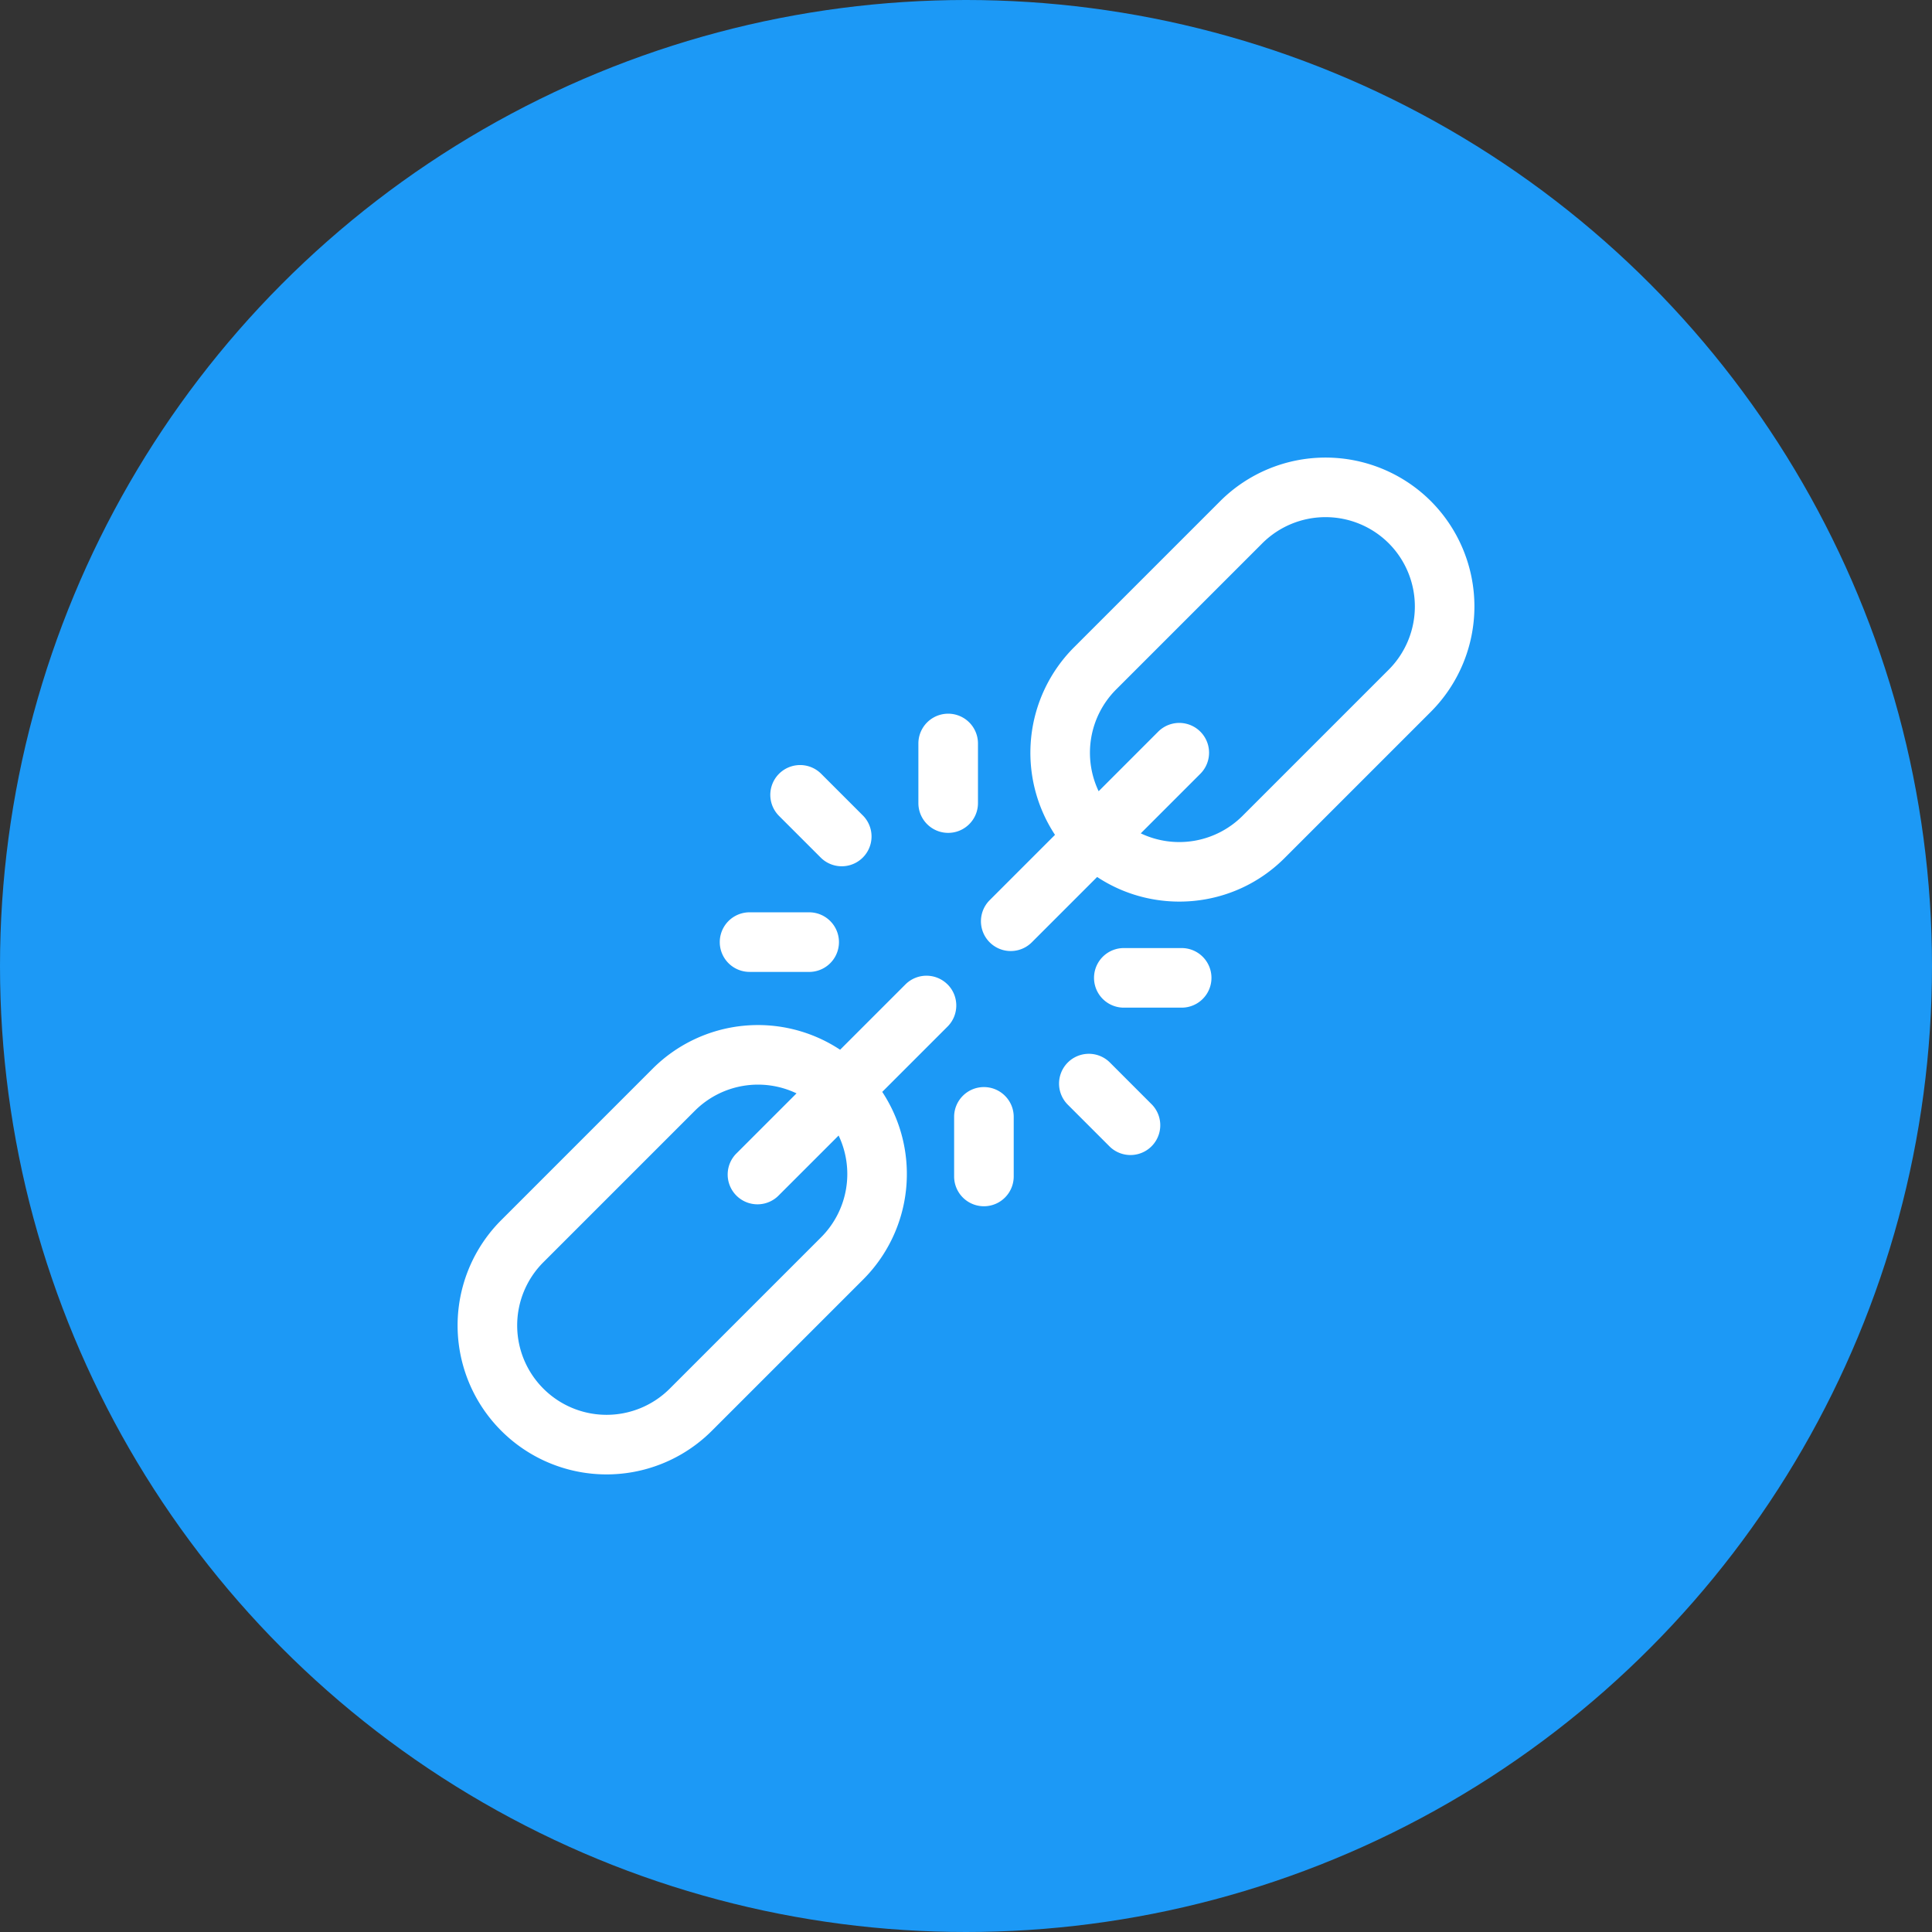
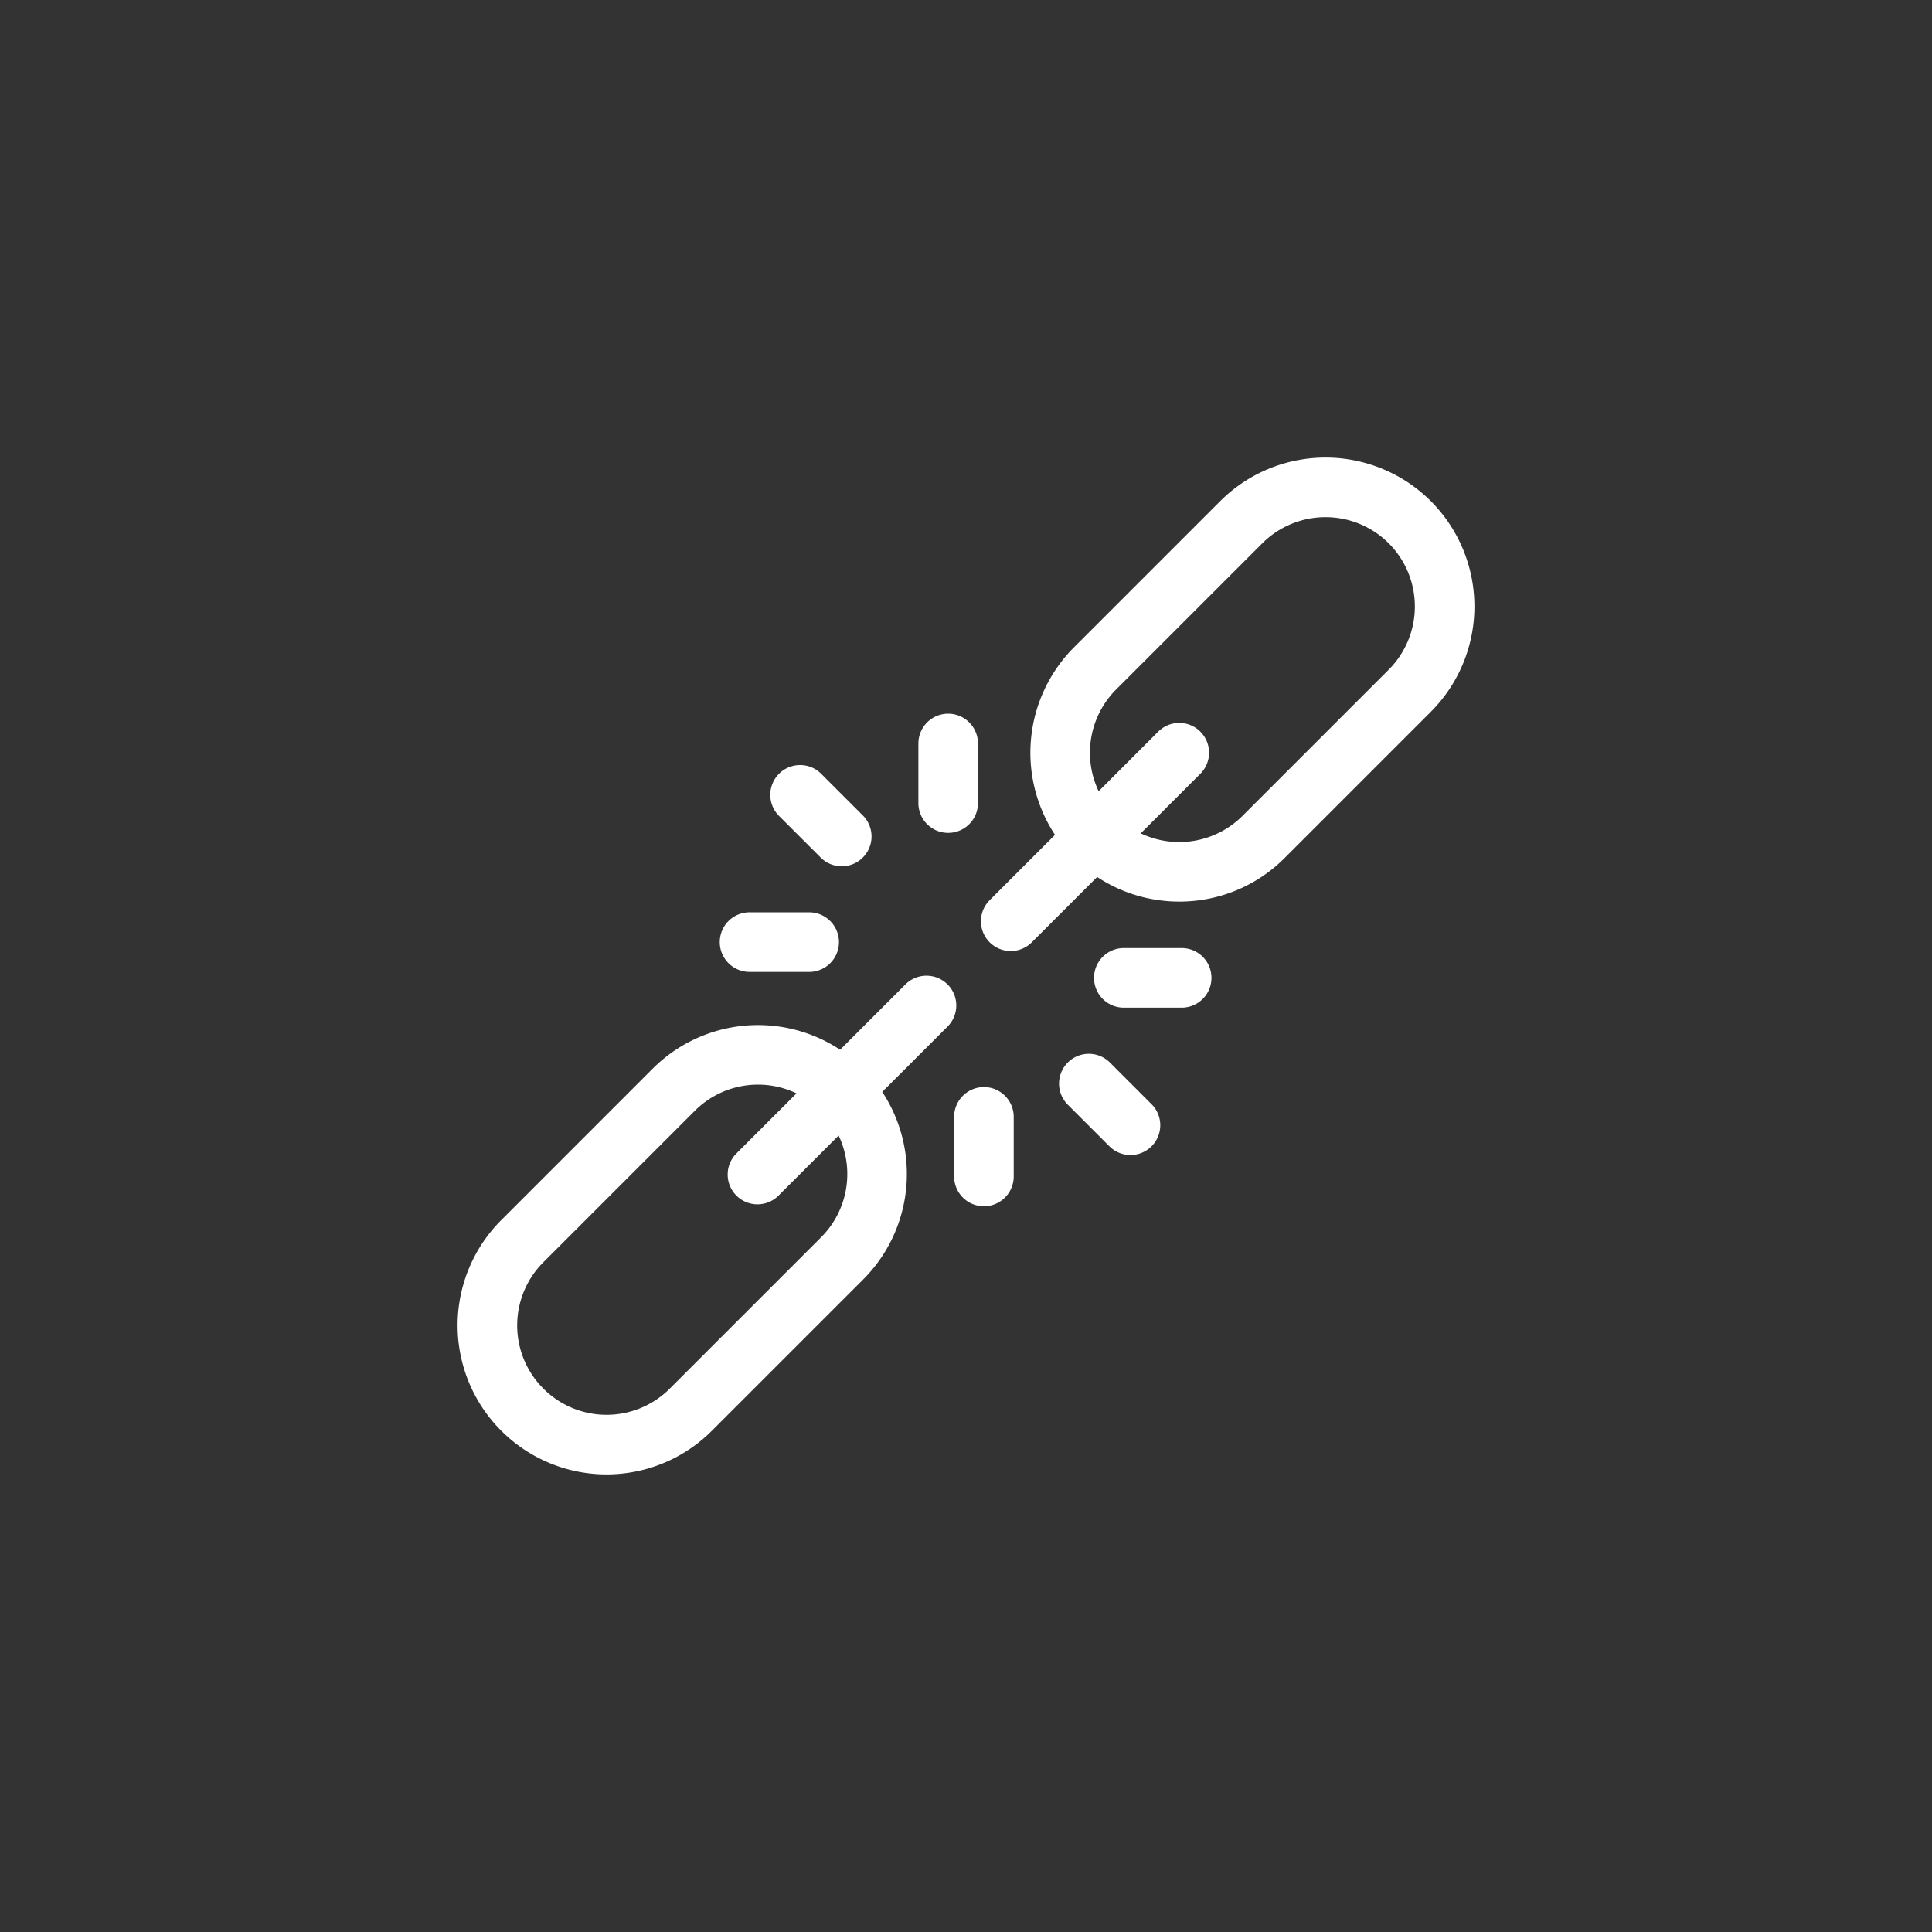
<svg xmlns="http://www.w3.org/2000/svg" width="76" height="76" fill="none">
  <rect width="100%" height="100%" fill="#333333" stroke="none" />
-   <circle cx="38" cy="38" r="38" fill="#1C99F6" />
  <g clip-path="url(#clip0)">
    <path d="M32.303 33.753a1.172 1.172 0 001.657-1.657l-1.657-1.657a1.172 1.172 0 00-1.658 1.657l1.658 1.657zm4.996-.99c.647 0 1.172-.524 1.172-1.172v-2.344a1.172 1.172 0 00-2.344 0v2.344c0 .648.525 1.172 1.172 1.172zm-7.813 5.47h2.344a1.172 1.172 0 000-2.345h-2.344a1.172 1.172 0 000 2.344zm14.175 3.564a1.172 1.172 0 00-1.657 1.658l1.657 1.657a1.172 1.172 0 001.657-1.657l-1.657-1.658zm2.857-4.502h-2.344a1.172 1.172 0 000 2.343h2.344a1.172 1.172 0 000-2.343zm-7.813 5.468c-.647 0-1.172.525-1.172 1.172v2.344a1.172 1.172 0 002.344 0v-2.344c0-.647-.525-1.172-1.172-1.172zm17.581-23.05a5.866 5.866 0 00-8.286 0l-5.754 5.754a5.87 5.87 0 00-.745 7.374l-2.57 2.57a1.172 1.172 0 001.658 1.657l2.57-2.57c2.265 1.499 5.366 1.264 7.374-.745L56.286 28a5.866 5.866 0 000-8.287zm-1.657 6.63l-5.753 5.753a3.521 3.521 0 01-4.001.686l2.343-2.343a1.172 1.172 0 10-1.657-1.658l-2.343 2.344a3.521 3.521 0 01.686-4.001l5.753-5.753a3.52 3.52 0 014.972 0 3.52 3.52 0 010 4.972zM37.274 38.725a1.172 1.172 0 00-1.657 0l-2.569 2.569a5.86 5.86 0 00-7.375.746l-5.955 5.956a5.856 5.856 0 000 8.286 5.856 5.856 0 008.286 0l5.956-5.955a5.87 5.87 0 00.745-7.375l2.57-2.57c.457-.457.457-1.2 0-1.657zm-4.971 9.944l-5.956 5.956a3.514 3.514 0 01-4.972 0 3.514 3.514 0 010-4.972l5.956-5.956a3.516 3.516 0 014.002-.687l-2.345 2.345a1.172 1.172 0 101.657 1.657l2.344-2.343a3.522 3.522 0 01-.686 4z" fill="#fff" />
  </g>
  <defs>
    <clipPath id="clip0">
      <path fill="#fff" d="M18 18h40v40H18z" />
    </clipPath>
  </defs>
</svg>